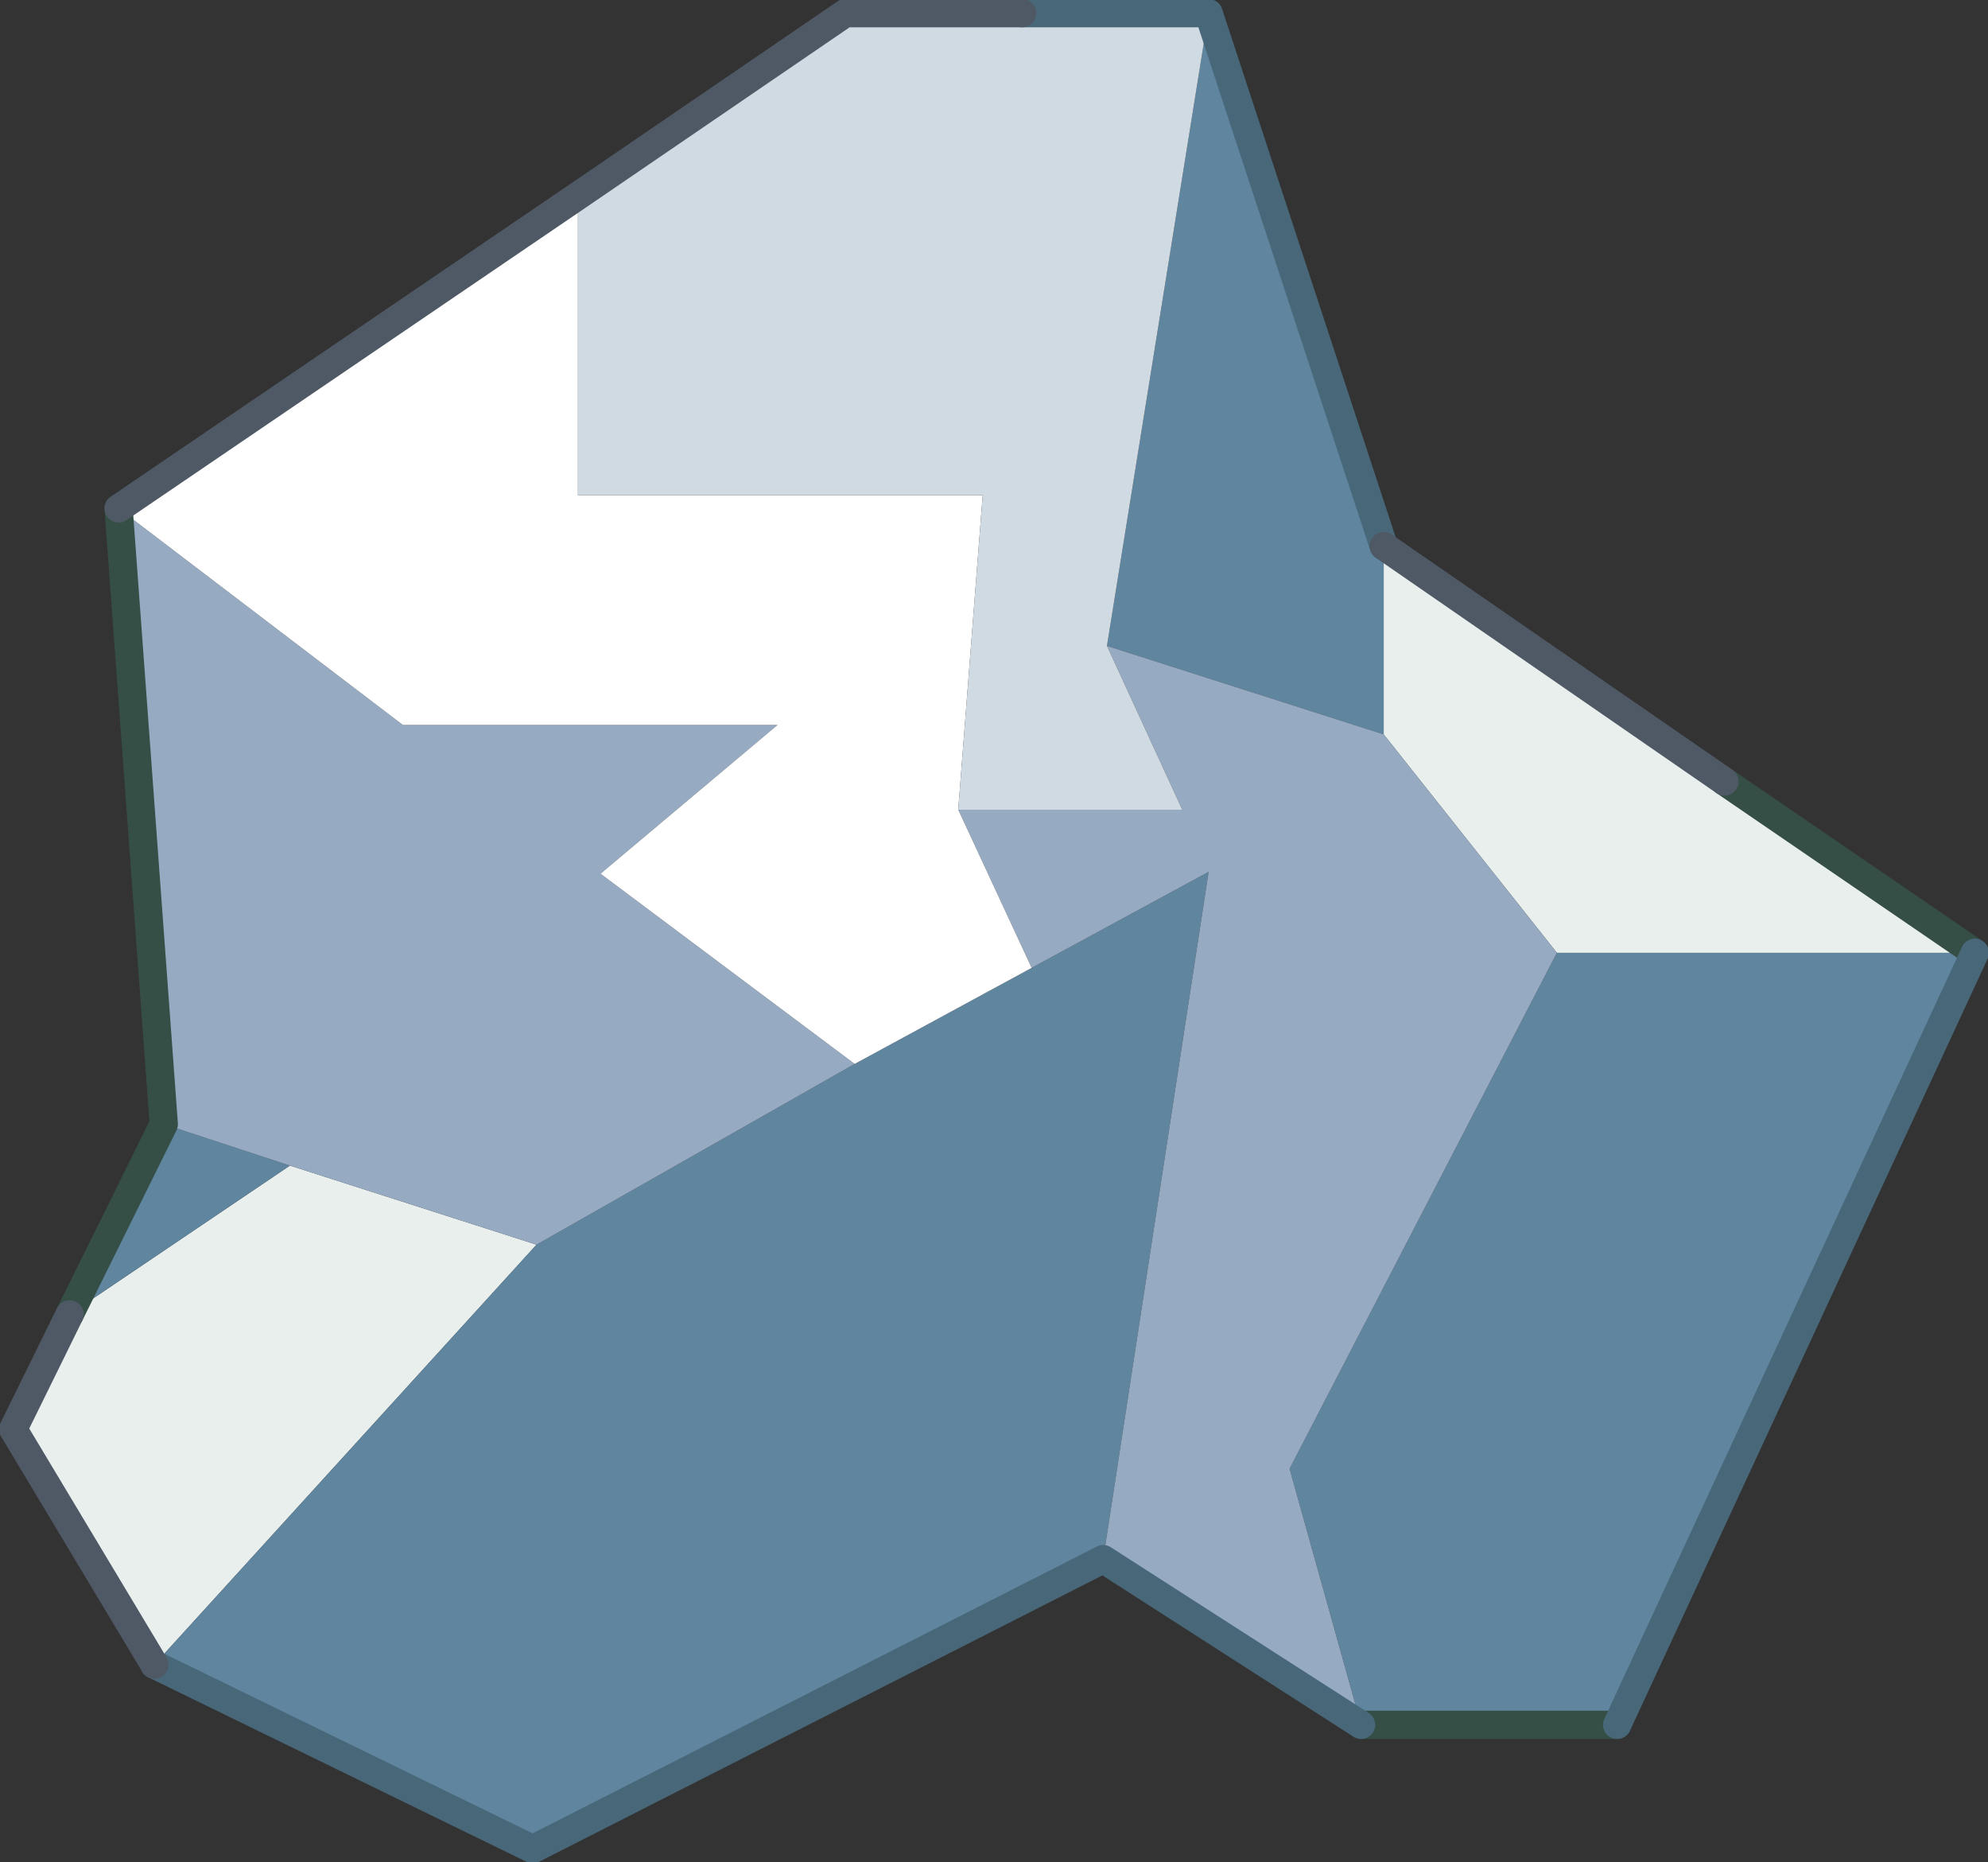
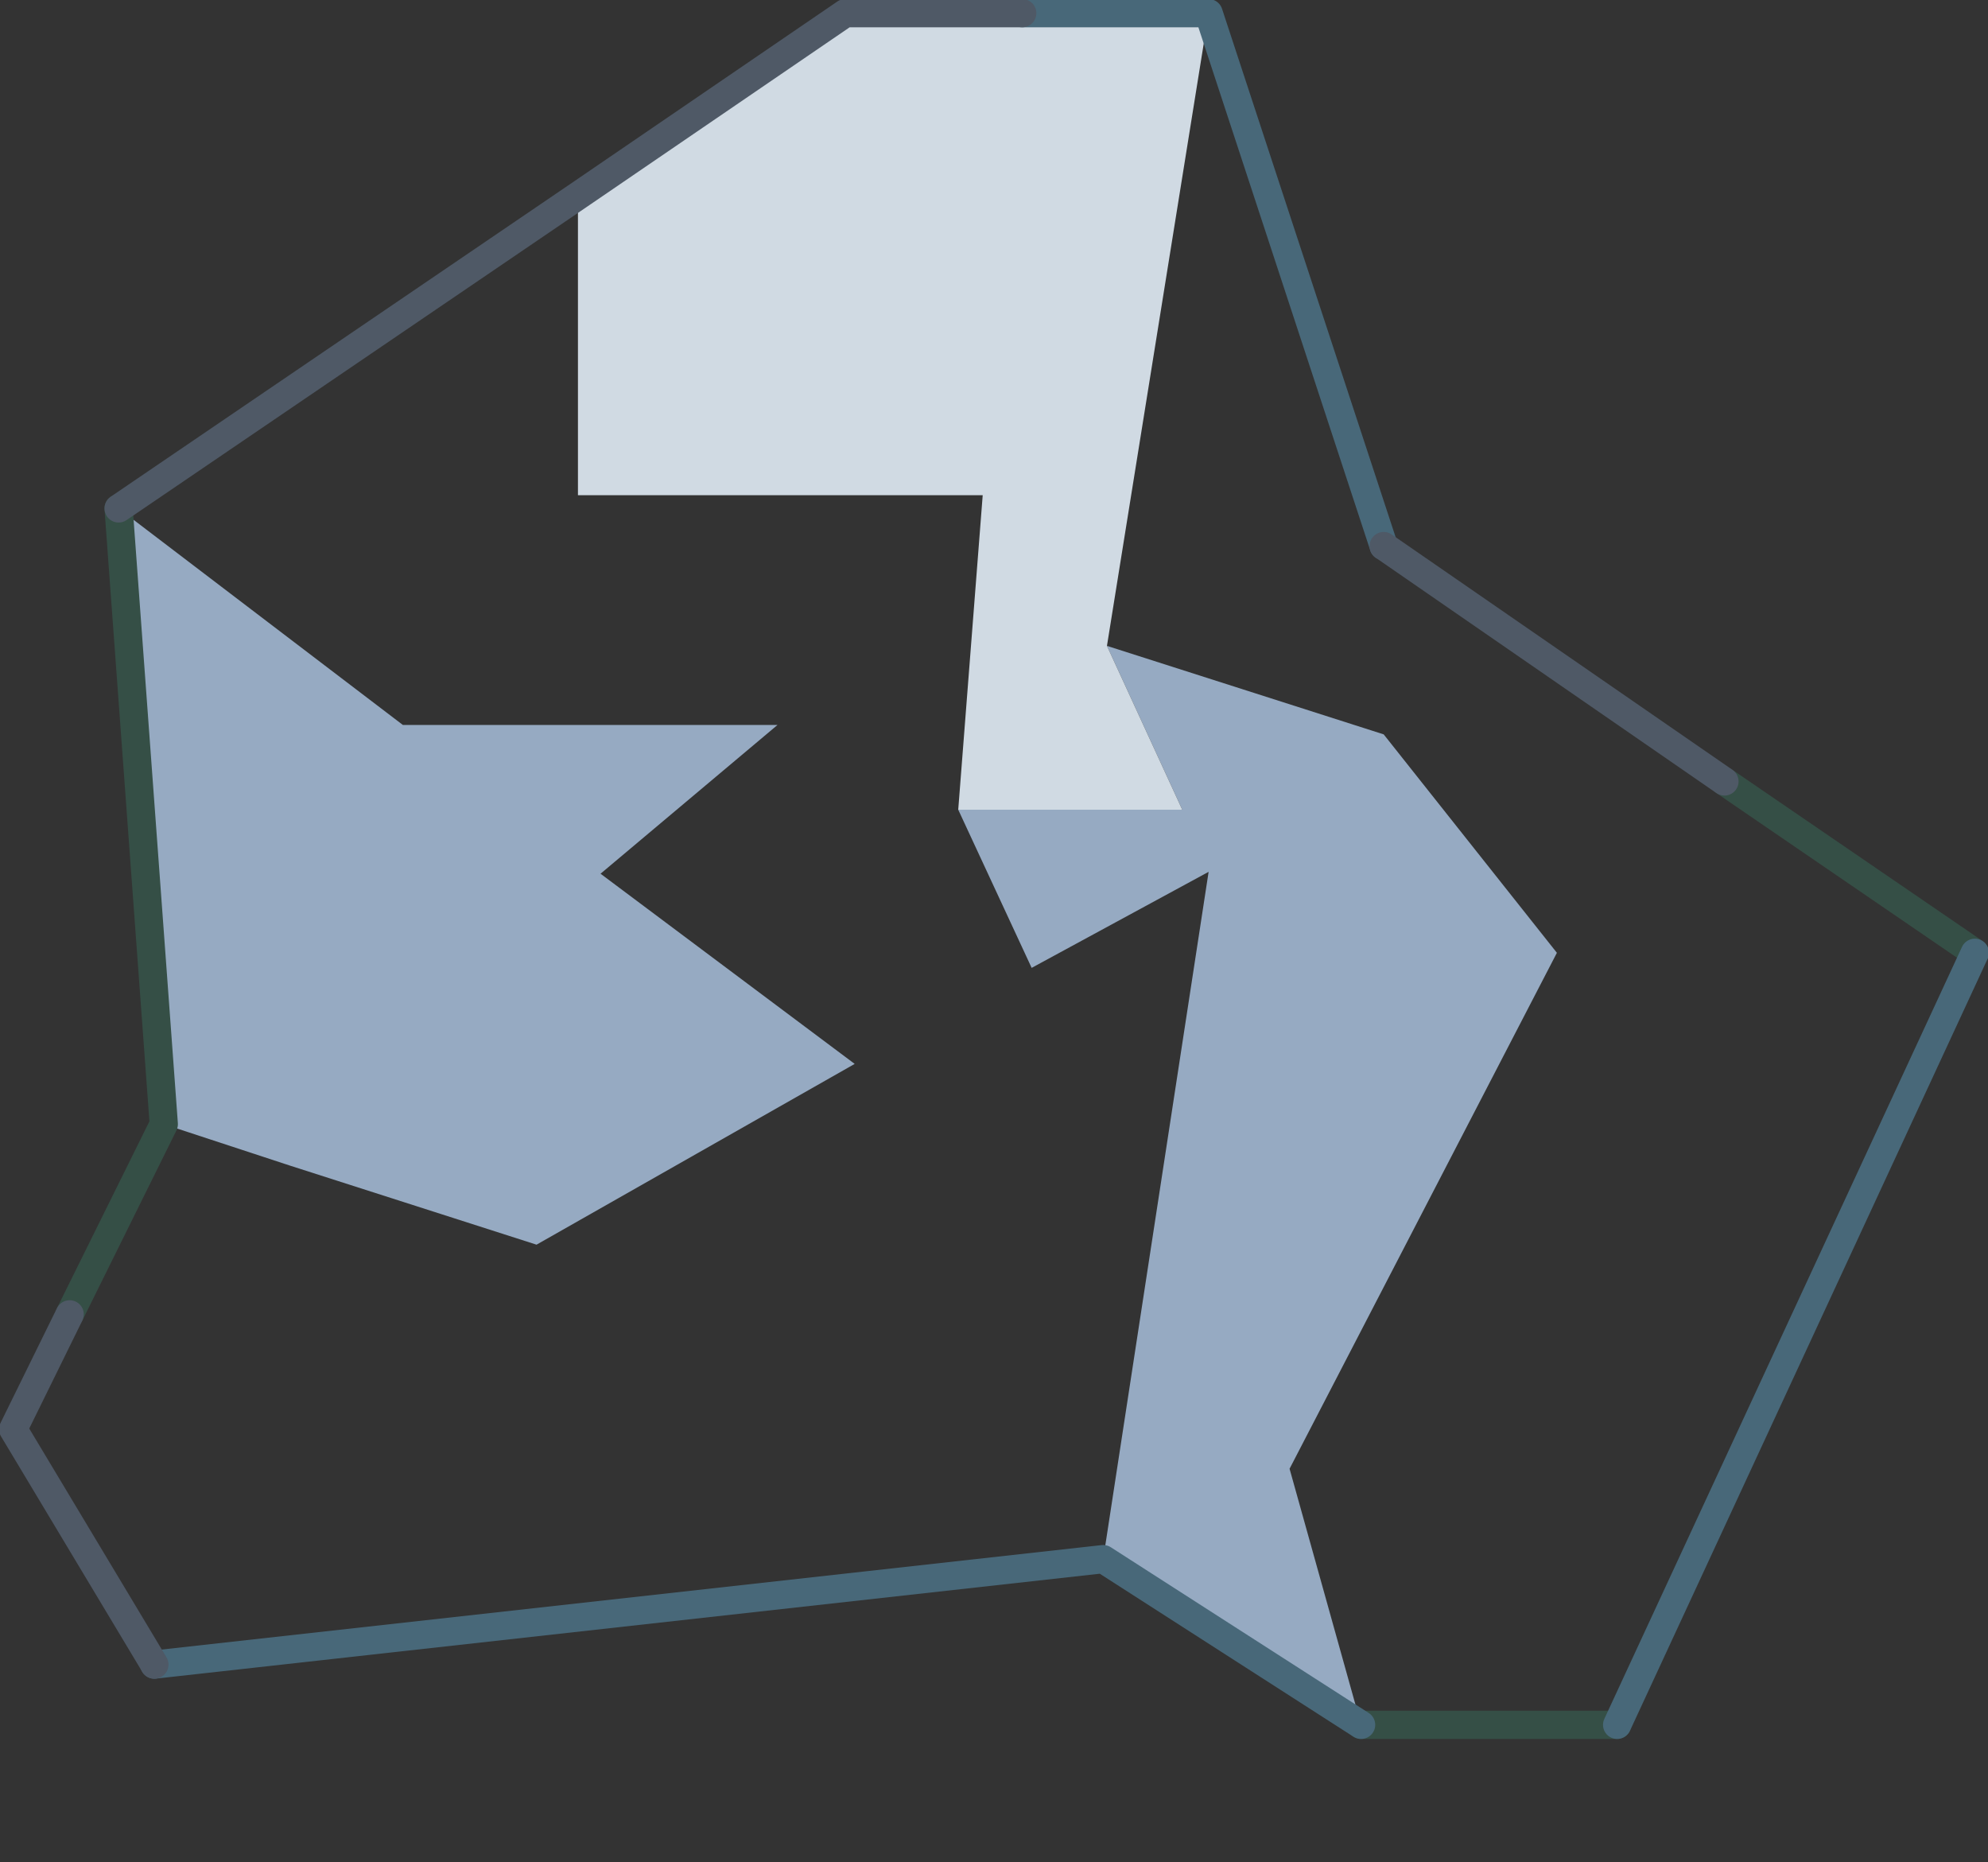
<svg xmlns="http://www.w3.org/2000/svg" xmlns:xlink="http://www.w3.org/1999/xlink" width="52.8px" height="49.45px">
  <rect width="100%" height="100%" fill="#333333" stroke="none" />
  <g transform="matrix(1, 0, 0, 1, -6.7, -21.6)">
    <use xlink:href="#object-0" width="52.8" height="49.45" transform="matrix(1, 0, 0, 1, 6.7, 21.6)" />
  </g>
  <defs>
    <g transform="matrix(1, 0, 0, 1, -6.7, -21.6)" id="object-0">
-       <path fill-rule="evenodd" fill="#e9efed" stroke="none" d="M52.5 42.35L59.15 46.9L48.05 46.9L43.45 41.1L43.45 36.1L52.5 42.35M10.8 65.8L7.05 59.55L8.55 56.5L14.4 52.55L20.95 54.65L10.8 65.8" />
-       <path fill-rule="evenodd" fill="#60859f" stroke="none" d="M59.15 46.9L49.65 67.4L42.85 67.4L40.95 60.6L48.05 46.9L59.15 46.9M36 63L20.85 70.7L10.8 65.8L20.95 54.65L29.4 49.85L34.1 47.3L38.8 44.75L36 63M8.55 56.5L11.05 51.45L14.4 52.55L8.55 56.5M38.8 21.95L43.45 36.1L43.45 41.1L36.1 38.75L38.8 21.95" />
      <path fill-rule="evenodd" fill="#96aac2" stroke="none" d="M42.85 67.4L36 63L38.8 44.75L34.1 47.3L32.15 43.1L38.1 43.1L36.1 38.75L43.45 41.1L48.05 46.9L40.95 60.6L42.85 67.4M11.05 51.45L9.85 35.1L17.4 40.85L27.35 40.85L22.65 44.8L29.4 49.85L20.95 54.65L14.4 52.55L11.05 51.45" />
-       <path fill-rule="evenodd" fill="#ffffff" stroke="none" d="M9.85 35.1L22.05 26.8L22.05 34.75L32.8 34.75L32.15 43.1L34.1 47.3L29.4 49.85L22.65 44.8L27.35 40.85L17.4 40.85L9.85 35.1" />
      <path fill-rule="evenodd" fill="#d0dae3" stroke="none" d="M22.05 26.8L29.15 21.95L33.85 21.95L38.8 21.95L36.1 38.75L38.1 43.1L32.15 43.1L32.8 34.75L22.05 34.75L22.05 26.8" />
      <path fill="none" stroke="#354f46" stroke-width="0.75" stroke-linecap="round" stroke-linejoin="round" d="M52.5 42.35L59.15 46.9M49.65 67.4L42.85 67.4M8.55 56.5L11.05 51.45L9.85 35.1" />
-       <path fill="none" stroke="#486879" stroke-width="0.75" stroke-linecap="round" stroke-linejoin="round" d="M59.15 46.9L49.65 67.4M42.85 67.4L36 63L20.85 70.7L10.8 65.8M33.85 21.95L38.8 21.95L43.45 36.1" />
+       <path fill="none" stroke="#486879" stroke-width="0.75" stroke-linecap="round" stroke-linejoin="round" d="M59.15 46.9L49.65 67.4M42.85 67.4L36 63L10.8 65.8M33.85 21.95L38.8 21.95L43.45 36.1" />
      <path fill="none" stroke="#4f5966" stroke-width="0.75" stroke-linecap="round" stroke-linejoin="round" d="M10.8 65.8L7.05 59.55L8.55 56.5M9.85 35.1L22.05 26.8L29.15 21.95L33.85 21.95M43.45 36.1L52.5 42.35" />
    </g>
  </defs>
</svg>